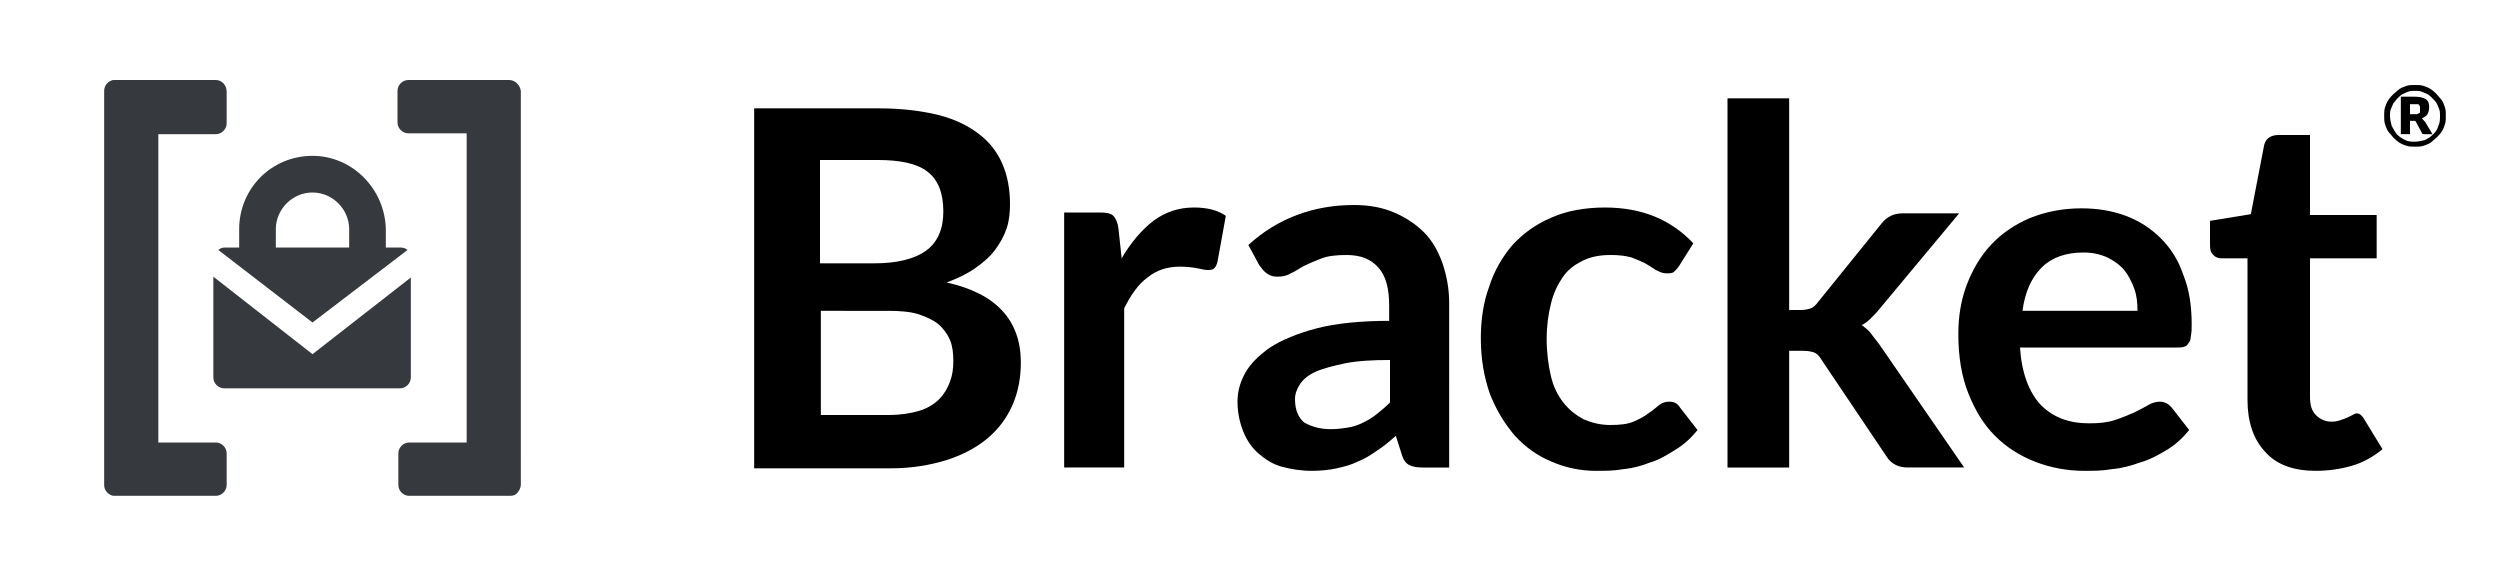
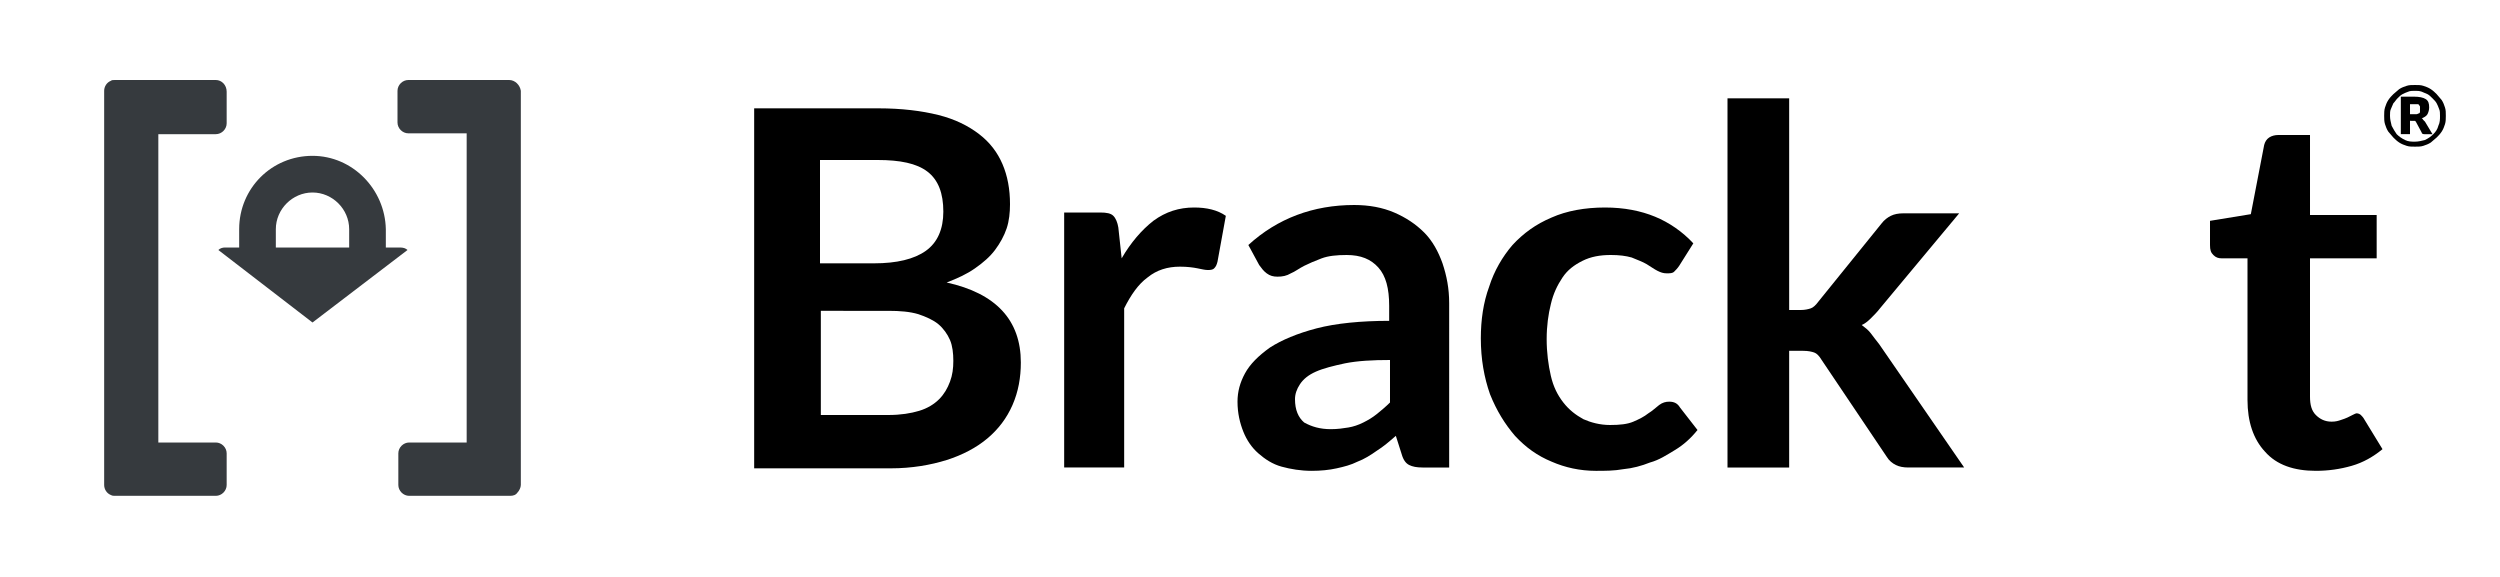
<svg xmlns="http://www.w3.org/2000/svg" version="1.1" id="Layer_1" x="0px" y="0px" viewBox="0 0 300 69.2" style="enable-background:new 0 0 300 69.2;" xml:space="preserve">
  <style type="text/css">
	.st0{fill:#363A3E;}
</style>
  <g>
    <g>
      <g>
        <g>
          <g>
            <g>
              <g>
                <path class="st0" d="M25.9,9.6h-8.3h-3.8c-0.2,0-0.4,0-0.5,0.1c-0.5,0.2-0.8,0.7-0.8,1.2v47.3c0,0.5,0.3,1,0.8,1.2         c0.2,0.1,0.3,0.1,0.5,0.1h3.8h8.3c0.7,0,1.3-0.6,1.3-1.3v-3.8c0-0.7-0.6-1.3-1.3-1.3H19V16.1h6.9c0.7,0,1.3-0.6,1.3-1.3v-3.8         C27.2,10.2,26.6,9.6,25.9,9.6z" />
                <path class="st0" d="M61.1,9.6h-3.8h-8.3c-0.7,0-1.3,0.6-1.3,1.3v3.8c0,0.7,0.6,1.3,1.3,1.3H56v37.1h-6.9         c-0.7,0-1.3,0.6-1.3,1.3v3.8c0,0.7,0.6,1.3,1.3,1.3h8.3h3.8c0.4,0,0.7-0.1,0.9-0.4c0.2-0.2,0.4-0.6,0.4-0.9v0v-3.8V14.7v-3.8         C62.4,10.2,61.8,9.6,61.1,9.6z" />
              </g>
              <g>
-                 <path class="st0" d="M37.5,42.5l-11.9-9.3v12.1c0,0.7,0.6,1.3,1.3,1.3H48c0.7,0,1.3-0.6,1.3-1.3v-12L37.5,42.5z" />
                <path class="st0" d="M37.5,38.7L48.9,30c-0.2-0.2-0.5-0.3-0.9-0.3h-1.7v-2.2h0c-0.1-4.8-4-8.8-8.8-8.8         c-4.9,0-8.8,3.9-8.8,8.8h0v2.2h-1.7c-0.3,0-0.6,0.1-0.8,0.3L37.5,38.7z M33.1,27.5L33.1,27.5c0-2.4,2-4.4,4.4-4.4         c2.4,0,4.4,2,4.4,4.4h0v2.2h-8.8V27.5z" />
              </g>
            </g>
          </g>
        </g>
      </g>
      <g>
        <path d="M90.5,56.1V13h14.9c2.8,0,5.2,0.3,7.2,0.8c2,0.5,3.6,1.3,4.9,2.3c1.3,1,2.2,2.2,2.8,3.6c0.6,1.4,0.9,3,0.9,4.8     c0,1-0.1,2-0.4,2.9c-0.3,0.9-0.8,1.8-1.4,2.6c-0.6,0.8-1.4,1.5-2.4,2.2c-1,0.7-2.1,1.2-3.4,1.7c5.9,1.3,8.9,4.5,8.9,9.6     c0,1.8-0.3,3.5-1,5.1s-1.7,2.9-3,4c-1.3,1.1-3,2-4.9,2.6c-1.9,0.6-4.2,1-6.7,1H90.5z M98.5,31.6h6.4c2.7,0,4.8-0.5,6.2-1.5     c1.4-1,2.1-2.6,2.1-4.7c0-2.2-0.6-3.8-1.9-4.8c-1.3-1-3.3-1.4-6-1.4h-6.9V31.6z M98.5,37.2v12.6h8.1c1.5,0,2.7-0.2,3.7-0.5     s1.8-0.8,2.4-1.4c0.6-0.6,1-1.3,1.3-2.1c0.3-0.8,0.4-1.6,0.4-2.5c0-0.9-0.1-1.8-0.4-2.5c-0.3-0.7-0.8-1.4-1.4-1.9     c-0.6-0.5-1.5-0.9-2.4-1.2c-1-0.3-2.2-0.4-3.6-0.4H98.5z" />
        <path d="M127.7,56.1V25.5h4.3c0.8,0,1.3,0.1,1.6,0.4c0.3,0.3,0.5,0.8,0.6,1.4l0.4,3.7c1.1-1.9,2.4-3.4,3.8-4.5     c1.5-1.1,3.1-1.6,4.9-1.6c1.5,0,2.8,0.3,3.8,1l-1,5.5c-0.1,0.4-0.2,0.6-0.4,0.8s-0.5,0.2-0.8,0.2c-0.3,0-0.7-0.1-1.2-0.2     c-0.5-0.1-1.2-0.2-2.1-0.2c-1.5,0-2.8,0.4-3.9,1.3c-1.1,0.8-2,2.1-2.8,3.7v19.1H127.7z" />
        <path d="M174,56.1h-3.3c-0.7,0-1.2-0.1-1.6-0.3c-0.4-0.2-0.7-0.6-0.9-1.3l-0.7-2.2c-0.8,0.7-1.5,1.3-2.3,1.8     c-0.7,0.5-1.5,1-2.3,1.3c-0.8,0.4-1.6,0.6-2.5,0.8c-0.9,0.2-1.9,0.3-3,0.3c-1.3,0-2.5-0.2-3.6-0.5c-1.1-0.3-2-0.9-2.8-1.6     c-0.8-0.7-1.4-1.6-1.8-2.6c-0.4-1-0.7-2.2-0.7-3.6c0-1.2,0.3-2.3,0.9-3.4s1.6-2.1,3-3.1c1.4-0.9,3.3-1.7,5.6-2.3     c2.3-0.6,5.3-0.9,8.7-0.9v-1.8c0-2.1-0.4-3.6-1.3-4.6c-0.9-1-2.1-1.5-3.8-1.5c-1.2,0-2.2,0.1-3,0.4c-0.8,0.3-1.5,0.6-2.1,0.9     c-0.6,0.3-1.1,0.7-1.6,0.9c-0.5,0.3-1,0.4-1.6,0.4c-0.5,0-0.9-0.1-1.3-0.4c-0.4-0.3-0.6-0.6-0.9-1l-1.3-2.4     c3.5-3.2,7.8-4.8,12.7-4.8c1.8,0,3.4,0.3,4.8,0.9c1.4,0.6,2.6,1.4,3.6,2.4c1,1,1.7,2.3,2.2,3.7c0.5,1.5,0.8,3,0.8,4.8V56.1z      M159.7,51.5c0.8,0,1.5-0.1,2.1-0.2c0.6-0.1,1.2-0.3,1.8-0.6c0.6-0.3,1.1-0.6,1.6-1c0.5-0.4,1.1-0.9,1.6-1.4v-5.1     c-2.1,0-3.9,0.1-5.4,0.4c-1.4,0.3-2.6,0.6-3.5,1s-1.5,0.9-1.9,1.5c-0.4,0.6-0.6,1.2-0.6,1.8c0,1.3,0.4,2.2,1.1,2.8     C157.4,51.2,158.4,51.5,159.7,51.5z" />
        <path d="M201.5,31.9c-0.2,0.3-0.4,0.5-0.6,0.7c-0.2,0.2-0.5,0.2-0.9,0.2c-0.4,0-0.7-0.1-1.1-0.3c-0.4-0.2-0.8-0.5-1.3-0.8     c-0.5-0.3-1.1-0.5-1.8-0.8c-0.7-0.2-1.5-0.3-2.5-0.3c-1.3,0-2.4,0.2-3.4,0.7c-1,0.5-1.8,1.1-2.4,2c-0.6,0.9-1.1,1.9-1.4,3.2     c-0.3,1.2-0.5,2.6-0.5,4.2c0,1.6,0.2,3.1,0.5,4.4c0.3,1.3,0.8,2.3,1.5,3.2c0.7,0.9,1.5,1.5,2.4,2c0.9,0.4,2,0.7,3.2,0.7     c1.2,0,2.1-0.1,2.8-0.4c0.7-0.3,1.3-0.6,1.8-1c0.5-0.3,0.9-0.7,1.3-1c0.4-0.3,0.8-0.4,1.2-0.4c0.6,0,1,0.2,1.3,0.7l2.1,2.7     c-0.8,1-1.7,1.8-2.7,2.4c-1,0.6-1.9,1.2-3,1.5c-1,0.4-2.1,0.7-3.2,0.8c-1.1,0.2-2.2,0.2-3.3,0.2c-1.9,0-3.7-0.4-5.3-1.1     c-1.7-0.7-3.1-1.7-4.4-3.1c-1.2-1.4-2.2-3-3-5c-0.7-2-1.1-4.2-1.1-6.7c0-2.2,0.3-4.3,1-6.2c0.6-1.9,1.6-3.6,2.8-5     c1.3-1.4,2.8-2.5,4.7-3.3c1.8-0.8,4-1.2,6.4-1.2c2.3,0,4.3,0.4,6,1.1c1.7,0.7,3.3,1.8,4.6,3.2L201.5,31.9z" />
        <path d="M214.7,11.8v25.4h1.4c0.5,0,0.9-0.1,1.2-0.2c0.3-0.1,0.6-0.4,0.9-0.8l7.6-9.4c0.3-0.4,0.7-0.7,1.1-0.9     c0.4-0.2,0.9-0.3,1.5-0.3h6.7l-9.5,11.4c-0.3,0.4-0.7,0.8-1,1.1s-0.7,0.7-1.2,0.9c0.4,0.3,0.8,0.6,1.1,1c0.3,0.4,0.6,0.8,1,1.3     l10.2,14.8H229c-0.6,0-1.1-0.1-1.5-0.3c-0.4-0.2-0.8-0.5-1.1-1l-7.8-11.6c-0.3-0.5-0.6-0.8-0.9-0.9c-0.3-0.1-0.7-0.2-1.3-0.2     h-1.7v14h-7.4V11.8H214.7z" />
-         <path d="M249.8,25c1.9,0,3.7,0.3,5.3,0.9c1.6,0.6,3,1.5,4.2,2.7c1.2,1.2,2.1,2.6,2.7,4.4c0.7,1.7,1,3.7,1,5.9c0,0.6,0,1-0.1,1.4     c0,0.4-0.1,0.7-0.3,0.9c-0.1,0.2-0.3,0.4-0.5,0.4c-0.2,0.1-0.5,0.1-0.8,0.1h-18.9c0.2,3.1,1.1,5.4,2.5,6.9     c1.5,1.5,3.4,2.2,5.8,2.2c1.2,0,2.2-0.1,3.1-0.4c0.9-0.3,1.6-0.6,2.3-0.9c0.6-0.3,1.2-0.6,1.7-0.9c0.5-0.3,1-0.4,1.4-0.4     c0.3,0,0.6,0.1,0.8,0.2c0.2,0.1,0.4,0.3,0.6,0.5l2.1,2.7c-0.8,1-1.7,1.8-2.7,2.4c-1,0.6-2.1,1.2-3.2,1.5     c-1.1,0.4-2.2,0.7-3.4,0.8c-1.1,0.2-2.3,0.2-3.3,0.2c-2.1,0-4.1-0.4-5.9-1.1c-1.8-0.7-3.4-1.7-4.8-3.1c-1.4-1.4-2.4-3.1-3.2-5.1     c-0.8-2-1.2-4.4-1.2-7.1c0-2.1,0.3-4,1-5.9c0.7-1.8,1.6-3.4,2.9-4.8c1.3-1.4,2.8-2.4,4.6-3.2C245.5,25.4,247.5,25,249.8,25z      M250,30.3c-2.1,0-3.8,0.6-5,1.8c-1.2,1.2-2,2.9-2.3,5.2h13.8c0-1-0.1-1.9-0.4-2.7c-0.3-0.8-0.7-1.6-1.2-2.2     c-0.5-0.6-1.2-1.1-2-1.5C252,30.5,251.1,30.3,250,30.3z" />
        <path d="M277.9,56.5c-2.6,0-4.7-0.7-6.1-2.3c-1.4-1.5-2.1-3.6-2.1-6.2V31h-3.1c-0.4,0-0.7-0.1-1-0.4c-0.3-0.3-0.4-0.6-0.4-1.2     v-2.9l4.9-0.8l1.6-8.3c0.1-0.4,0.3-0.7,0.6-0.9c0.3-0.2,0.7-0.3,1.1-0.3h3.8v9.6h8V31h-8v16.6c0,1,0.2,1.7,0.7,2.2     c0.5,0.5,1.1,0.8,1.9,0.8c0.5,0,0.8-0.1,1.1-0.2c0.3-0.1,0.6-0.2,0.8-0.3c0.2-0.1,0.4-0.2,0.6-0.3c0.2-0.1,0.4-0.2,0.5-0.2     c0.2,0,0.4,0.1,0.5,0.2c0.1,0.1,0.3,0.3,0.4,0.5l2.2,3.6c-1.1,0.9-2.3,1.6-3.7,2C280.8,56.3,279.4,56.5,277.9,56.5z" />
      </g>
    </g>
    <path d="M286.1,13.9c0-0.3,0-0.7,0.1-1c0.1-0.3,0.2-0.6,0.4-0.9c0.2-0.3,0.4-0.5,0.6-0.7c0.2-0.2,0.5-0.4,0.7-0.6   c0.3-0.2,0.6-0.3,0.9-0.4c0.3-0.1,0.6-0.1,1-0.1s0.7,0,1,0.1c0.3,0.1,0.6,0.2,0.9,0.4c0.3,0.2,0.5,0.4,0.7,0.6   c0.2,0.2,0.4,0.5,0.6,0.7c0.2,0.3,0.3,0.6,0.4,0.9c0.1,0.3,0.1,0.6,0.1,1c0,0.3,0,0.7-0.1,1c-0.1,0.3-0.2,0.6-0.4,0.9   c-0.2,0.3-0.4,0.5-0.6,0.7c-0.2,0.2-0.5,0.4-0.7,0.6c-0.3,0.2-0.6,0.3-0.9,0.4c-0.3,0.1-0.6,0.1-1,0.1s-0.7,0-1-0.1   c-0.3-0.1-0.6-0.2-0.9-0.4c-0.3-0.2-0.5-0.4-0.7-0.6c-0.2-0.2-0.4-0.5-0.6-0.7c-0.2-0.3-0.3-0.6-0.4-0.9   C286.1,14.6,286.1,14.2,286.1,13.9z M286.8,13.9c0,0.4,0.1,0.8,0.2,1.2c0.2,0.4,0.4,0.7,0.6,1c0.3,0.3,0.6,0.5,1,0.7   c0.4,0.2,0.8,0.2,1.2,0.2c0.4,0,0.8-0.1,1.2-0.2c0.4-0.2,0.7-0.4,1-0.7c0.3-0.3,0.5-0.6,0.6-1c0.2-0.4,0.2-0.8,0.2-1.2   c0-0.3,0-0.6-0.1-0.8c-0.1-0.3-0.2-0.5-0.3-0.7c-0.1-0.2-0.3-0.4-0.5-0.6c-0.2-0.2-0.4-0.4-0.6-0.5c-0.2-0.1-0.5-0.2-0.7-0.3   c-0.3-0.1-0.5-0.1-0.8-0.1c-0.3,0-0.6,0-0.8,0.1c-0.3,0.1-0.5,0.2-0.7,0.3c-0.2,0.1-0.4,0.3-0.6,0.5c-0.2,0.2-0.3,0.4-0.5,0.6   c-0.1,0.2-0.2,0.5-0.3,0.7S286.8,13.6,286.8,13.9z M289.2,14.5v1.6h-1.1v-4.5h1.6c0.6,0,1.1,0.1,1.4,0.3s0.4,0.5,0.4,1   c0,0.3-0.1,0.6-0.2,0.8s-0.4,0.4-0.7,0.5c0.1,0,0.1,0.1,0.2,0.2c0.1,0.1,0.1,0.1,0.2,0.2l0.9,1.5h-1c-0.2,0-0.3-0.1-0.3-0.2   l-0.7-1.3c0,0-0.1-0.1-0.1-0.1c0,0-0.1,0-0.2,0H289.2z M289.2,13.7h0.4c0.2,0,0.3,0,0.4,0c0.1,0,0.2-0.1,0.3-0.1   c0.1-0.1,0.1-0.1,0.1-0.2c0-0.1,0-0.2,0-0.3c0-0.1,0-0.2,0-0.3c0-0.1-0.1-0.1-0.1-0.2c-0.1-0.1-0.1-0.1-0.2-0.1c-0.1,0-0.2,0-0.4,0   h-0.5V13.7z" />
  </g>
</svg>